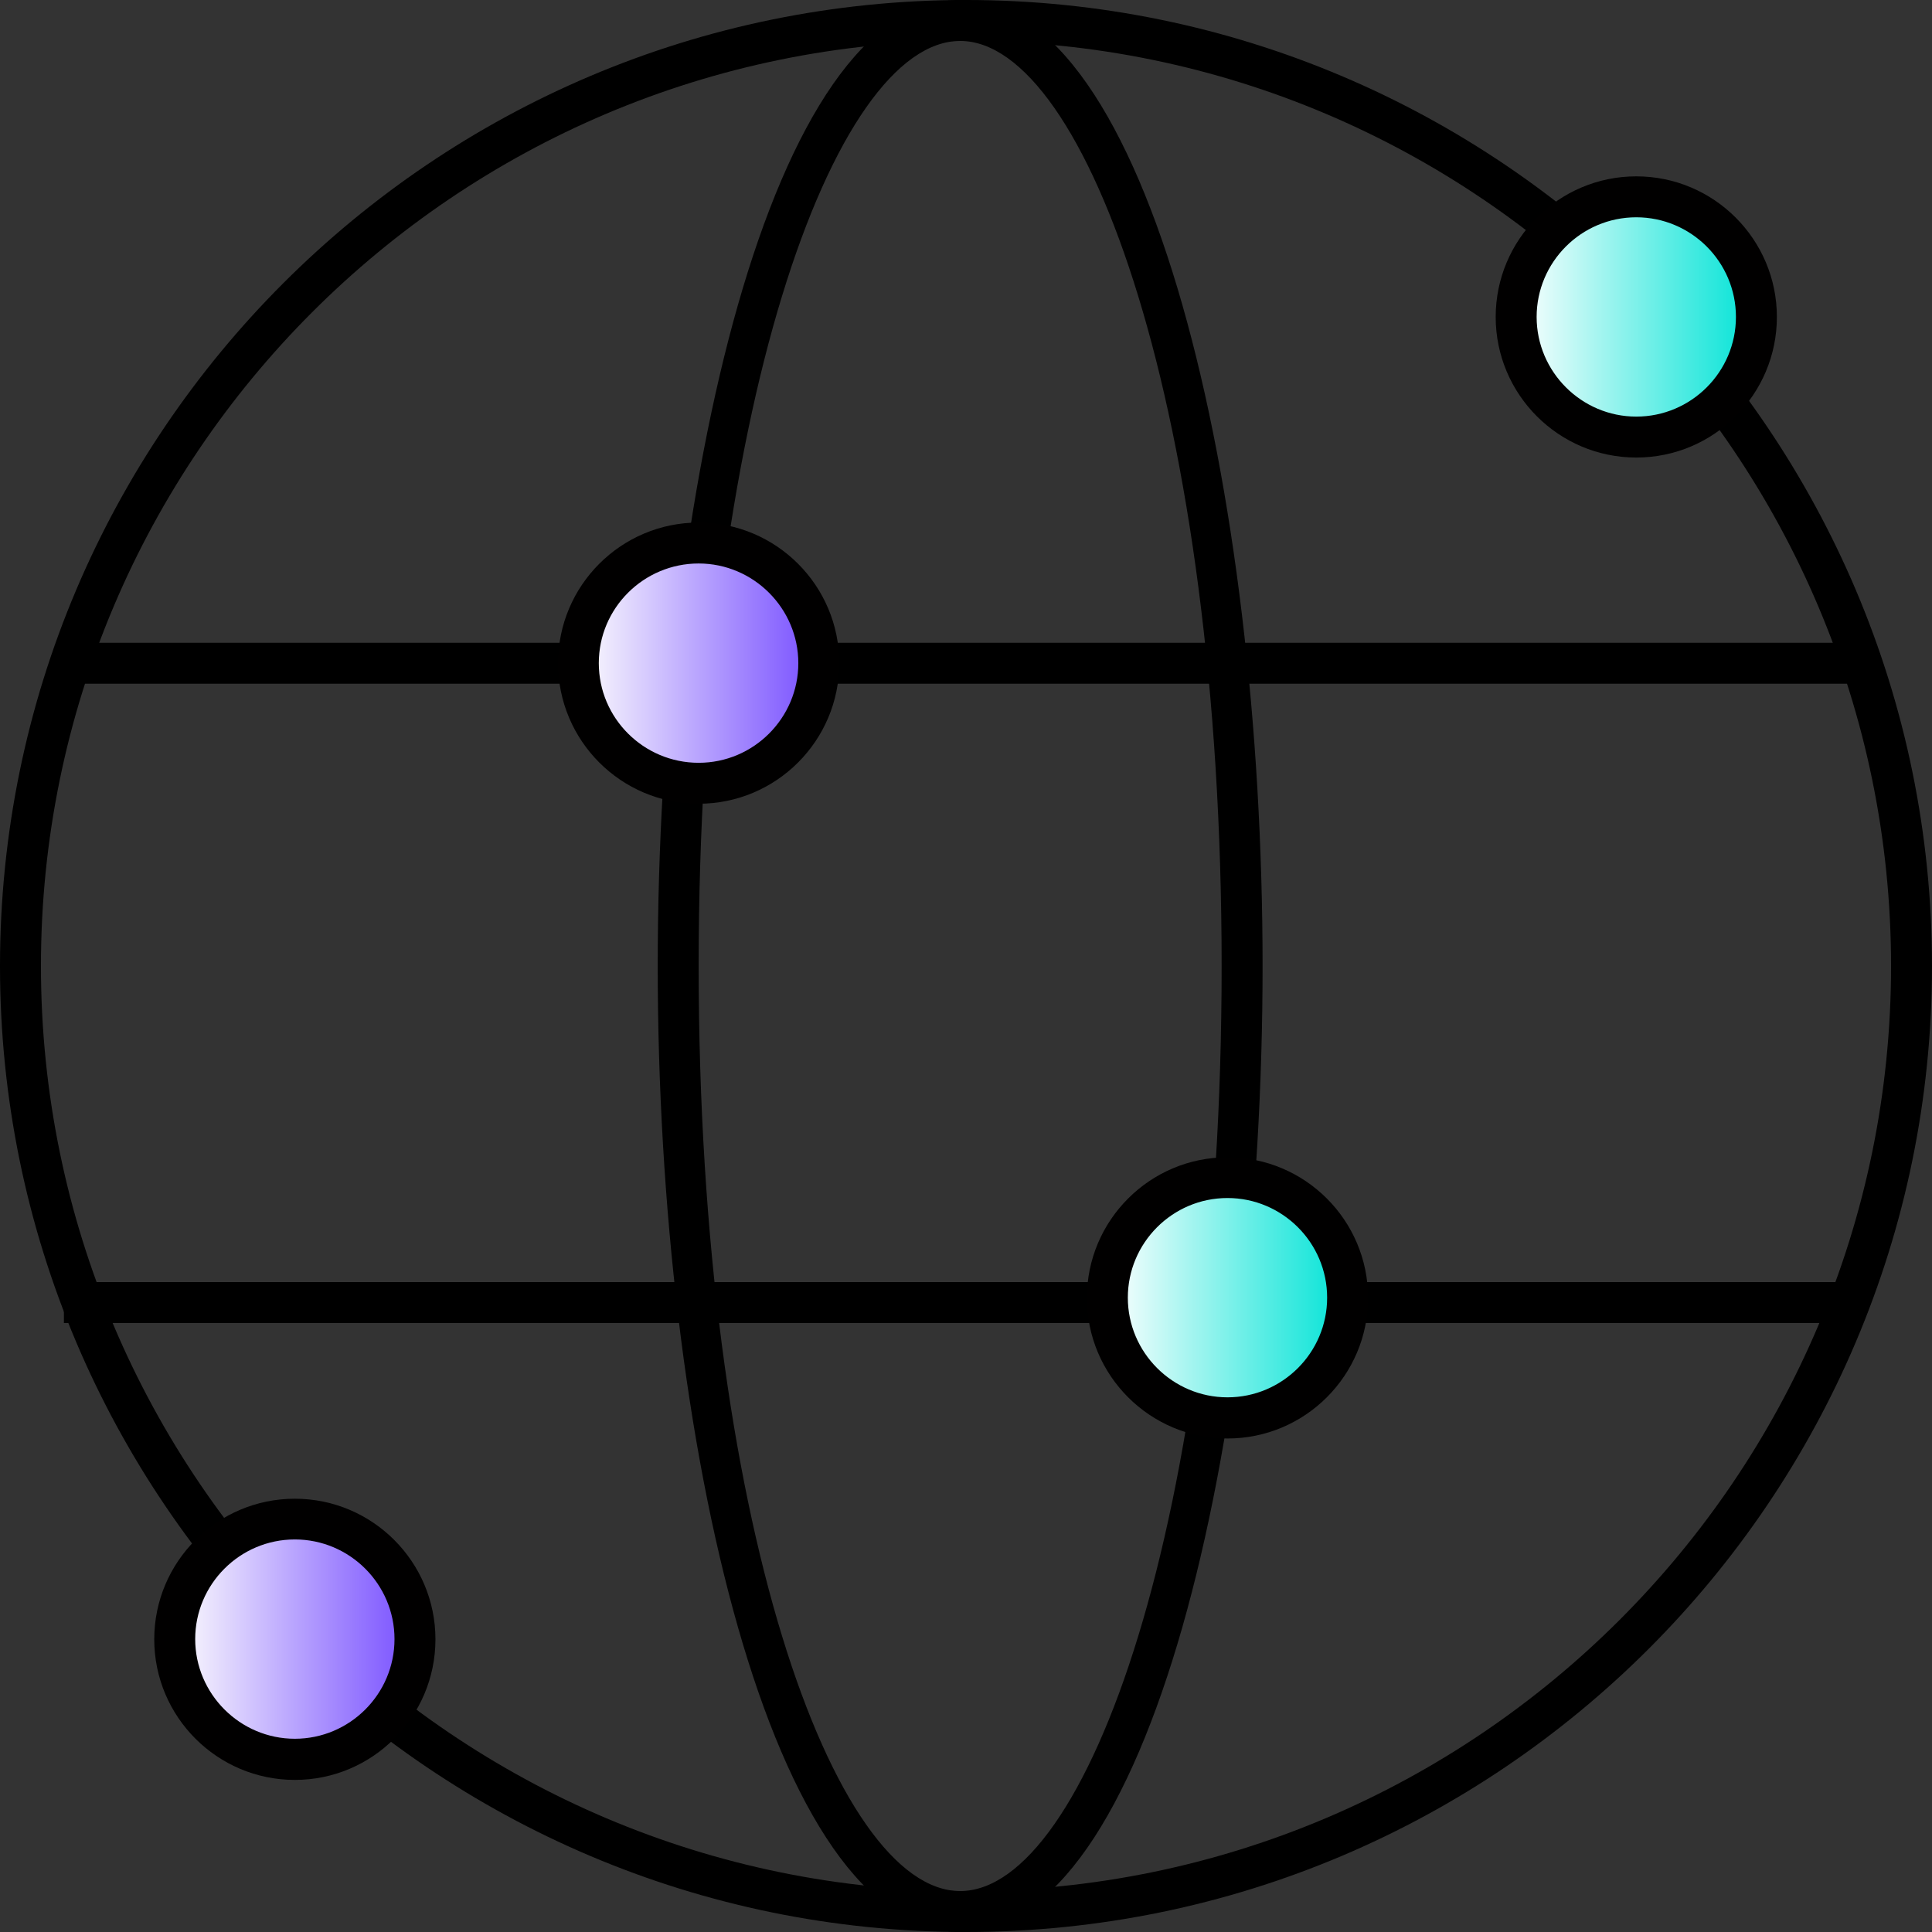
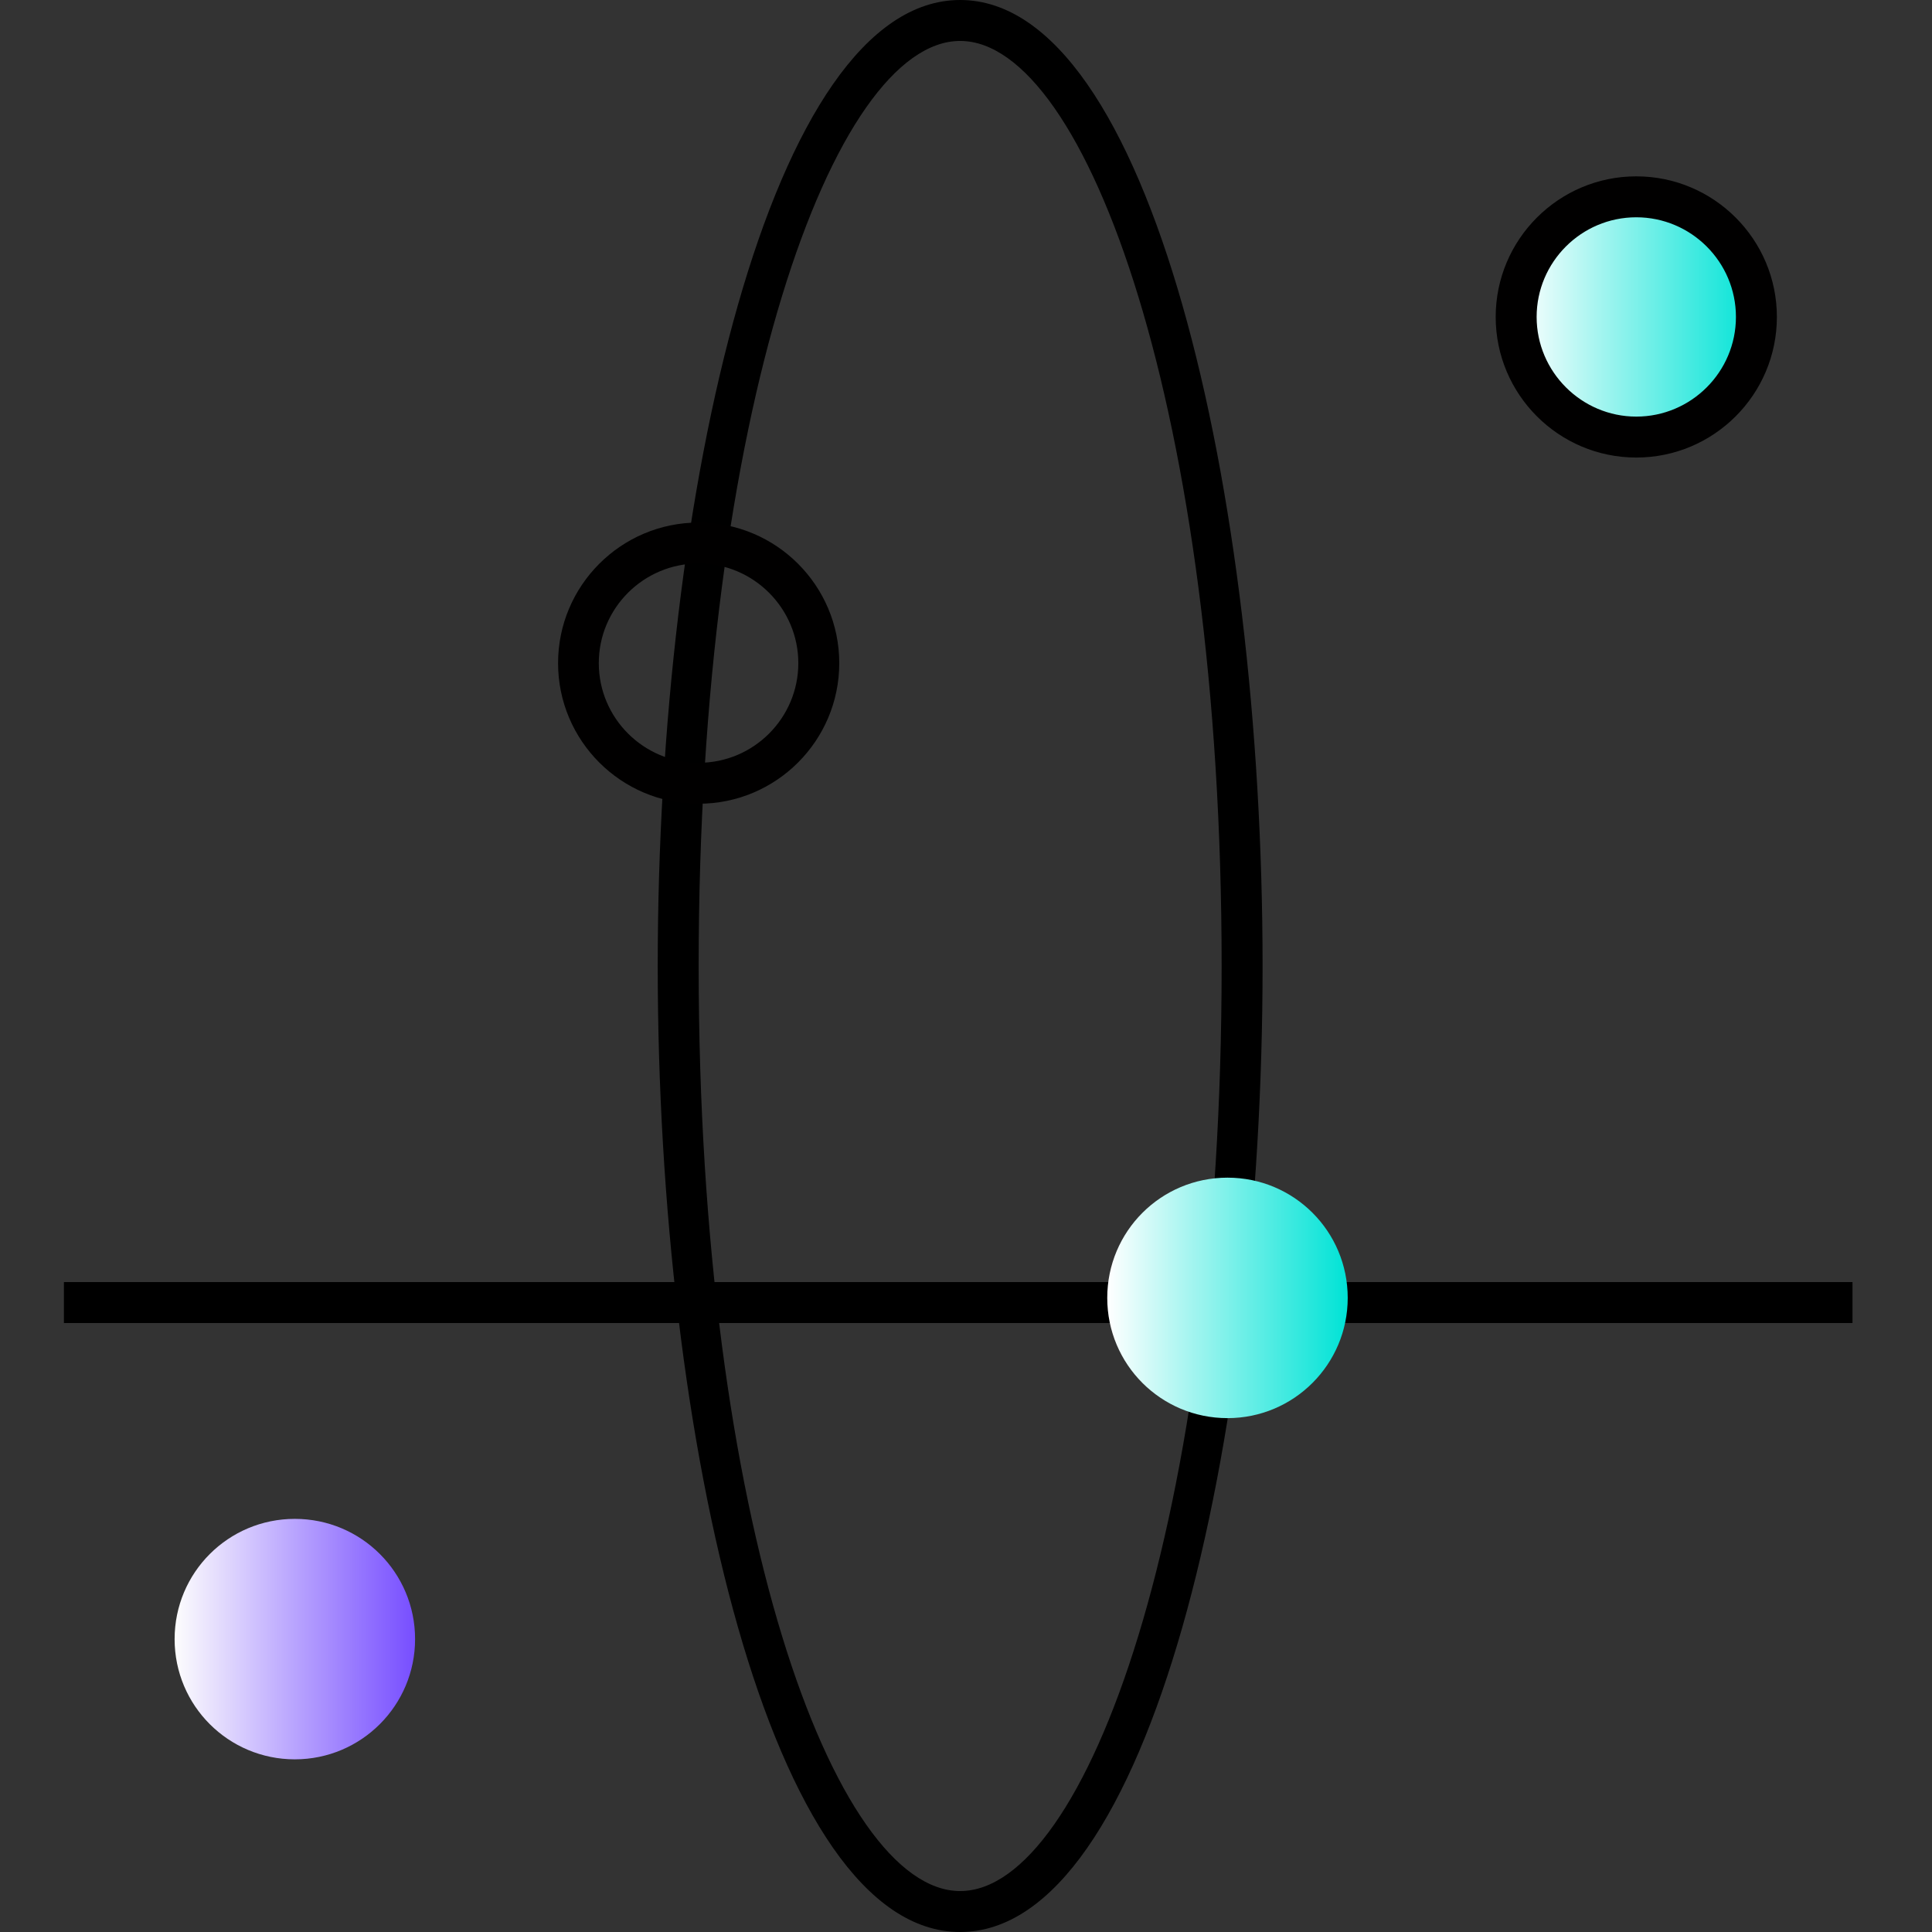
<svg xmlns="http://www.w3.org/2000/svg" xmlns:xlink="http://www.w3.org/1999/xlink" id="Calque_2" data-name="Calque 2" viewBox="0 0 89.18 89.18">
  <rect x="0" y="0" width="89.18" height="89.18" fill="#333333" stroke="none" />
  <defs>
    <style>
      .cls-1 {
        fill: #000;
      }

      .cls-1, .cls-2, .cls-3, .cls-4, .cls-5, .cls-6 {
        stroke-width: 0px;
      }

      .cls-2 {
        fill: #010000;
      }

      .cls-3 {
        fill: url(#Gradiente_sem_nome_66-2);
      }

      .cls-4 {
        fill: url(#Gradiente_sem_nome_52-2);
      }

      .cls-5 {
        fill: url(#Gradiente_sem_nome_52);
      }

      .cls-6 {
        fill: url(#Gradiente_sem_nome_66);
      }
    </style>
    <linearGradient id="Gradiente_sem_nome_52" data-name="Gradiente sem nome 52" x1="26.7" y1="30.61" x2="37.8" y2="30.61" gradientUnits="userSpaceOnUse">
      <stop offset="0" stop-color="#fdfdfd" />
      <stop offset=".51" stop-color="#b7a2fe" />
      <stop offset="1" stop-color="#774eff" />
    </linearGradient>
    <linearGradient id="Gradiente_sem_nome_66" data-name="Gradiente sem nome 66" x1="51.12" y1="59.91" x2="62.21" y2="59.91" gradientUnits="userSpaceOnUse">
      <stop offset="0" stop-color="#fff" />
      <stop offset=".34" stop-color="#a6f5f0" />
      <stop offset="1" stop-color="#00e3d6" />
    </linearGradient>
    <linearGradient id="Gradiente_sem_nome_66-2" data-name="Gradiente sem nome 66" x1="69.98" y1="14.63" x2="81.08" y2="14.63" xlink:href="#Gradiente_sem_nome_66" />
    <linearGradient id="Gradiente_sem_nome_52-2" data-name="Gradiente sem nome 52" x1="8.06" y1="75.66" x2="19.16" y2="75.66" xlink:href="#Gradiente_sem_nome_52" />
  </defs>
  <g id="Calque_1-2" data-name="Calque 1">
    <g>
-       <path class="cls-1" d="M44.59,89.18C20,89.18,0,69.18,0,44.59S20,0,44.59,0s44.59,20,44.59,44.59-20,44.59-44.59,44.59ZM44.59,1.89C21.04,1.89,1.89,21.05,1.89,44.59s19.16,42.7,42.7,42.7,42.7-19.16,42.7-42.7S68.14,1.89,44.59,1.89Z" />
      <path class="cls-1" d="M44.32,89.18c-8.74,0-13.96-22.67-13.96-44.59S35.58,0,44.32,0s13.96,22.67,13.96,44.59-5.22,44.59-13.96,44.59ZM44.32,1.89c-5.83,0-12.07,17.16-12.07,42.7s6.24,42.7,12.07,42.7,12.07-17.16,12.07-42.7S50.14,1.89,44.32,1.89Z" />
-       <rect class="cls-1" x="2.95" y="29.67" width="82.56" height="1.89" />
      <rect class="cls-1" x="2.95" y="59.18" width="82.56" height="1.89" />
      <g>
-         <path class="cls-5" d="M37.8,30.61c0,3.06-2.48,5.55-5.55,5.55s-5.55-2.48-5.55-5.55,2.48-5.55,5.55-5.55,5.55,2.48,5.55,5.55Z" />
        <path class="cls-2" d="M32.25,37.1c-3.58,0-6.49-2.91-6.49-6.49s2.91-6.49,6.49-6.49,6.49,2.91,6.49,6.49-2.91,6.49-6.49,6.49ZM32.25,26.01c-2.54,0-4.61,2.06-4.61,4.6s2.07,4.6,4.61,4.6,4.6-2.07,4.6-4.6-2.07-4.6-4.6-4.6Z" />
      </g>
      <g>
        <path class="cls-6" d="M62.21,59.91c0,3.06-2.48,5.55-5.55,5.55s-5.55-2.48-5.55-5.55,2.48-5.55,5.55-5.55,5.55,2.48,5.55,5.55Z" />
-         <path class="cls-2" d="M56.66,66.4c-3.58,0-6.49-2.91-6.49-6.49s2.91-6.49,6.49-6.49,6.49,2.91,6.49,6.49-2.91,6.49-6.49,6.49ZM56.66,55.3c-2.54,0-4.6,2.07-4.6,4.6s2.07,4.6,4.6,4.6,4.6-2.06,4.6-4.6-2.07-4.6-4.6-4.6Z" />
      </g>
      <g>
        <path class="cls-3" d="M81.08,14.63c0,3.06-2.48,5.55-5.55,5.55s-5.55-2.48-5.55-5.55,2.48-5.55,5.55-5.55,5.55,2.48,5.55,5.55Z" />
        <path class="cls-2" d="M75.53,21.12c-3.58,0-6.49-2.91-6.49-6.49s2.91-6.49,6.49-6.49,6.49,2.91,6.49,6.49-2.91,6.49-6.49,6.49ZM75.53,10.03c-2.54,0-4.6,2.07-4.6,4.6s2.07,4.6,4.6,4.6,4.6-2.06,4.6-4.6-2.07-4.6-4.6-4.6Z" />
      </g>
      <g>
        <path class="cls-4" d="M19.16,75.66c0,3.06-2.48,5.55-5.55,5.55s-5.55-2.48-5.55-5.55,2.48-5.55,5.55-5.55,5.55,2.48,5.55,5.55Z" />
-         <path class="cls-2" d="M13.61,82.16c-3.58,0-6.49-2.91-6.49-6.49s2.91-6.49,6.49-6.49,6.49,2.91,6.49,6.49-2.91,6.49-6.49,6.49ZM13.61,71.06c-2.54,0-4.6,2.07-4.6,4.6s2.07,4.6,4.6,4.6,4.6-2.06,4.6-4.6-2.07-4.6-4.6-4.6Z" />
      </g>
    </g>
  </g>
</svg>